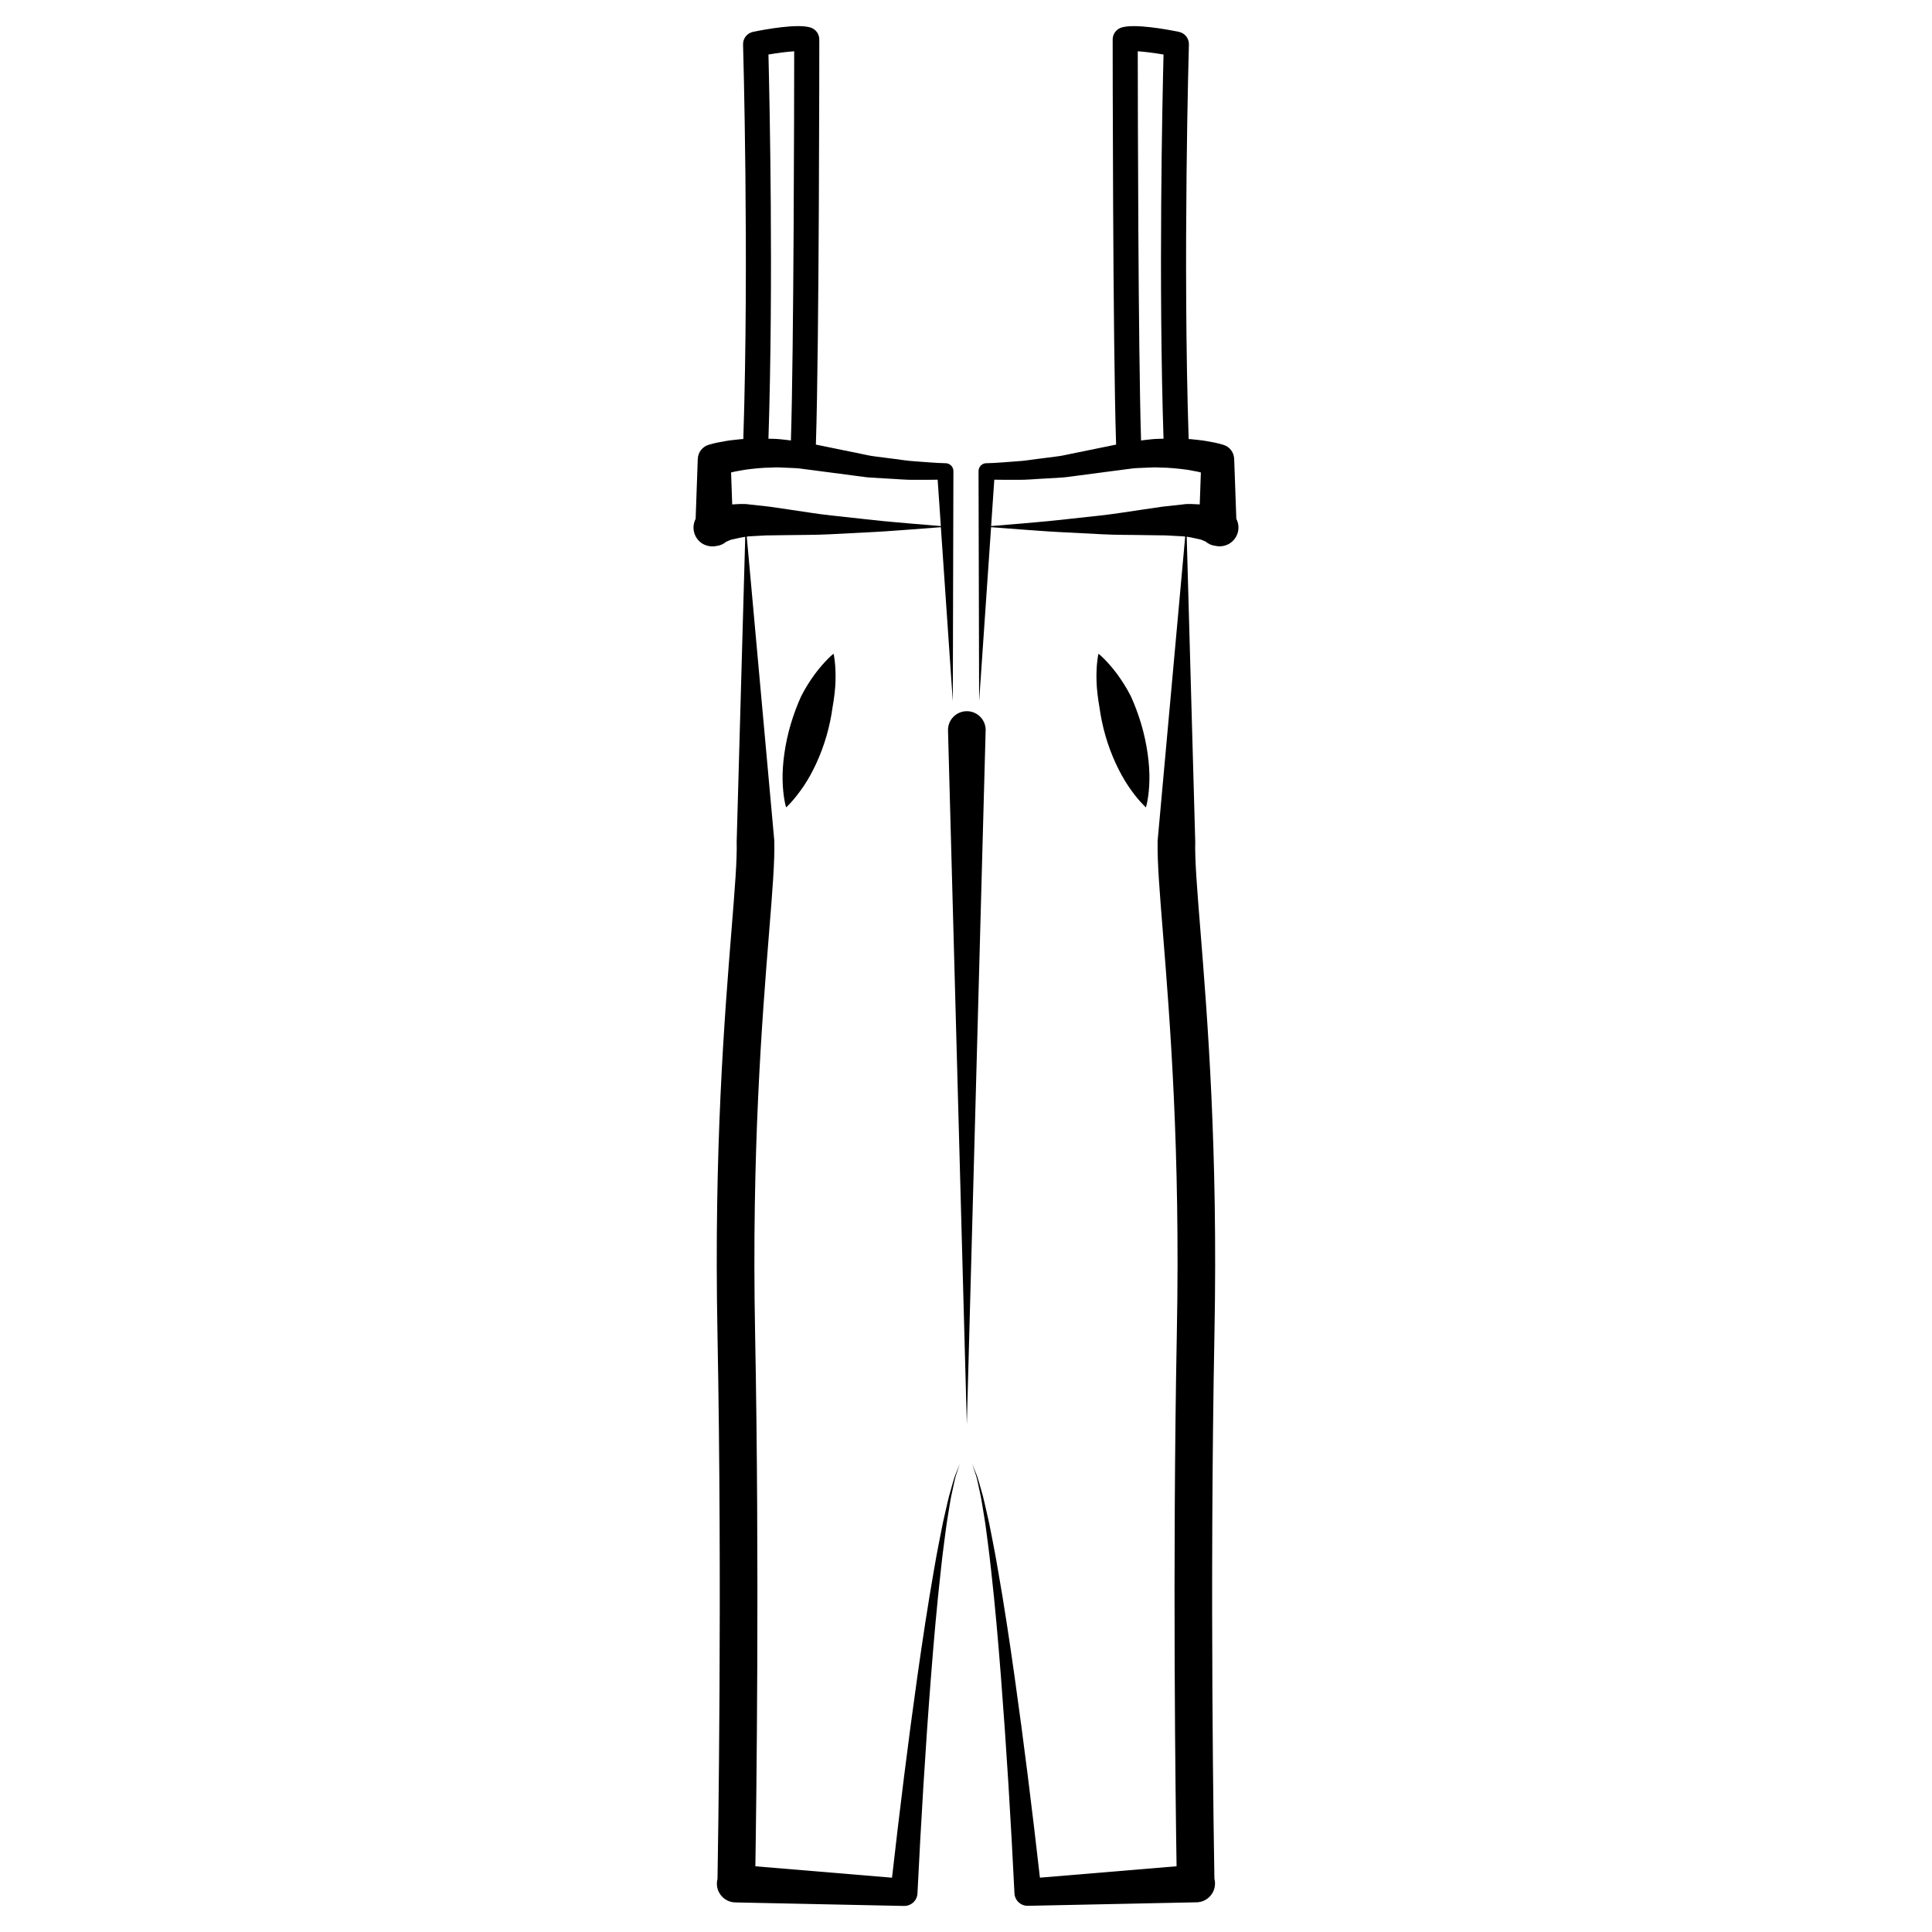
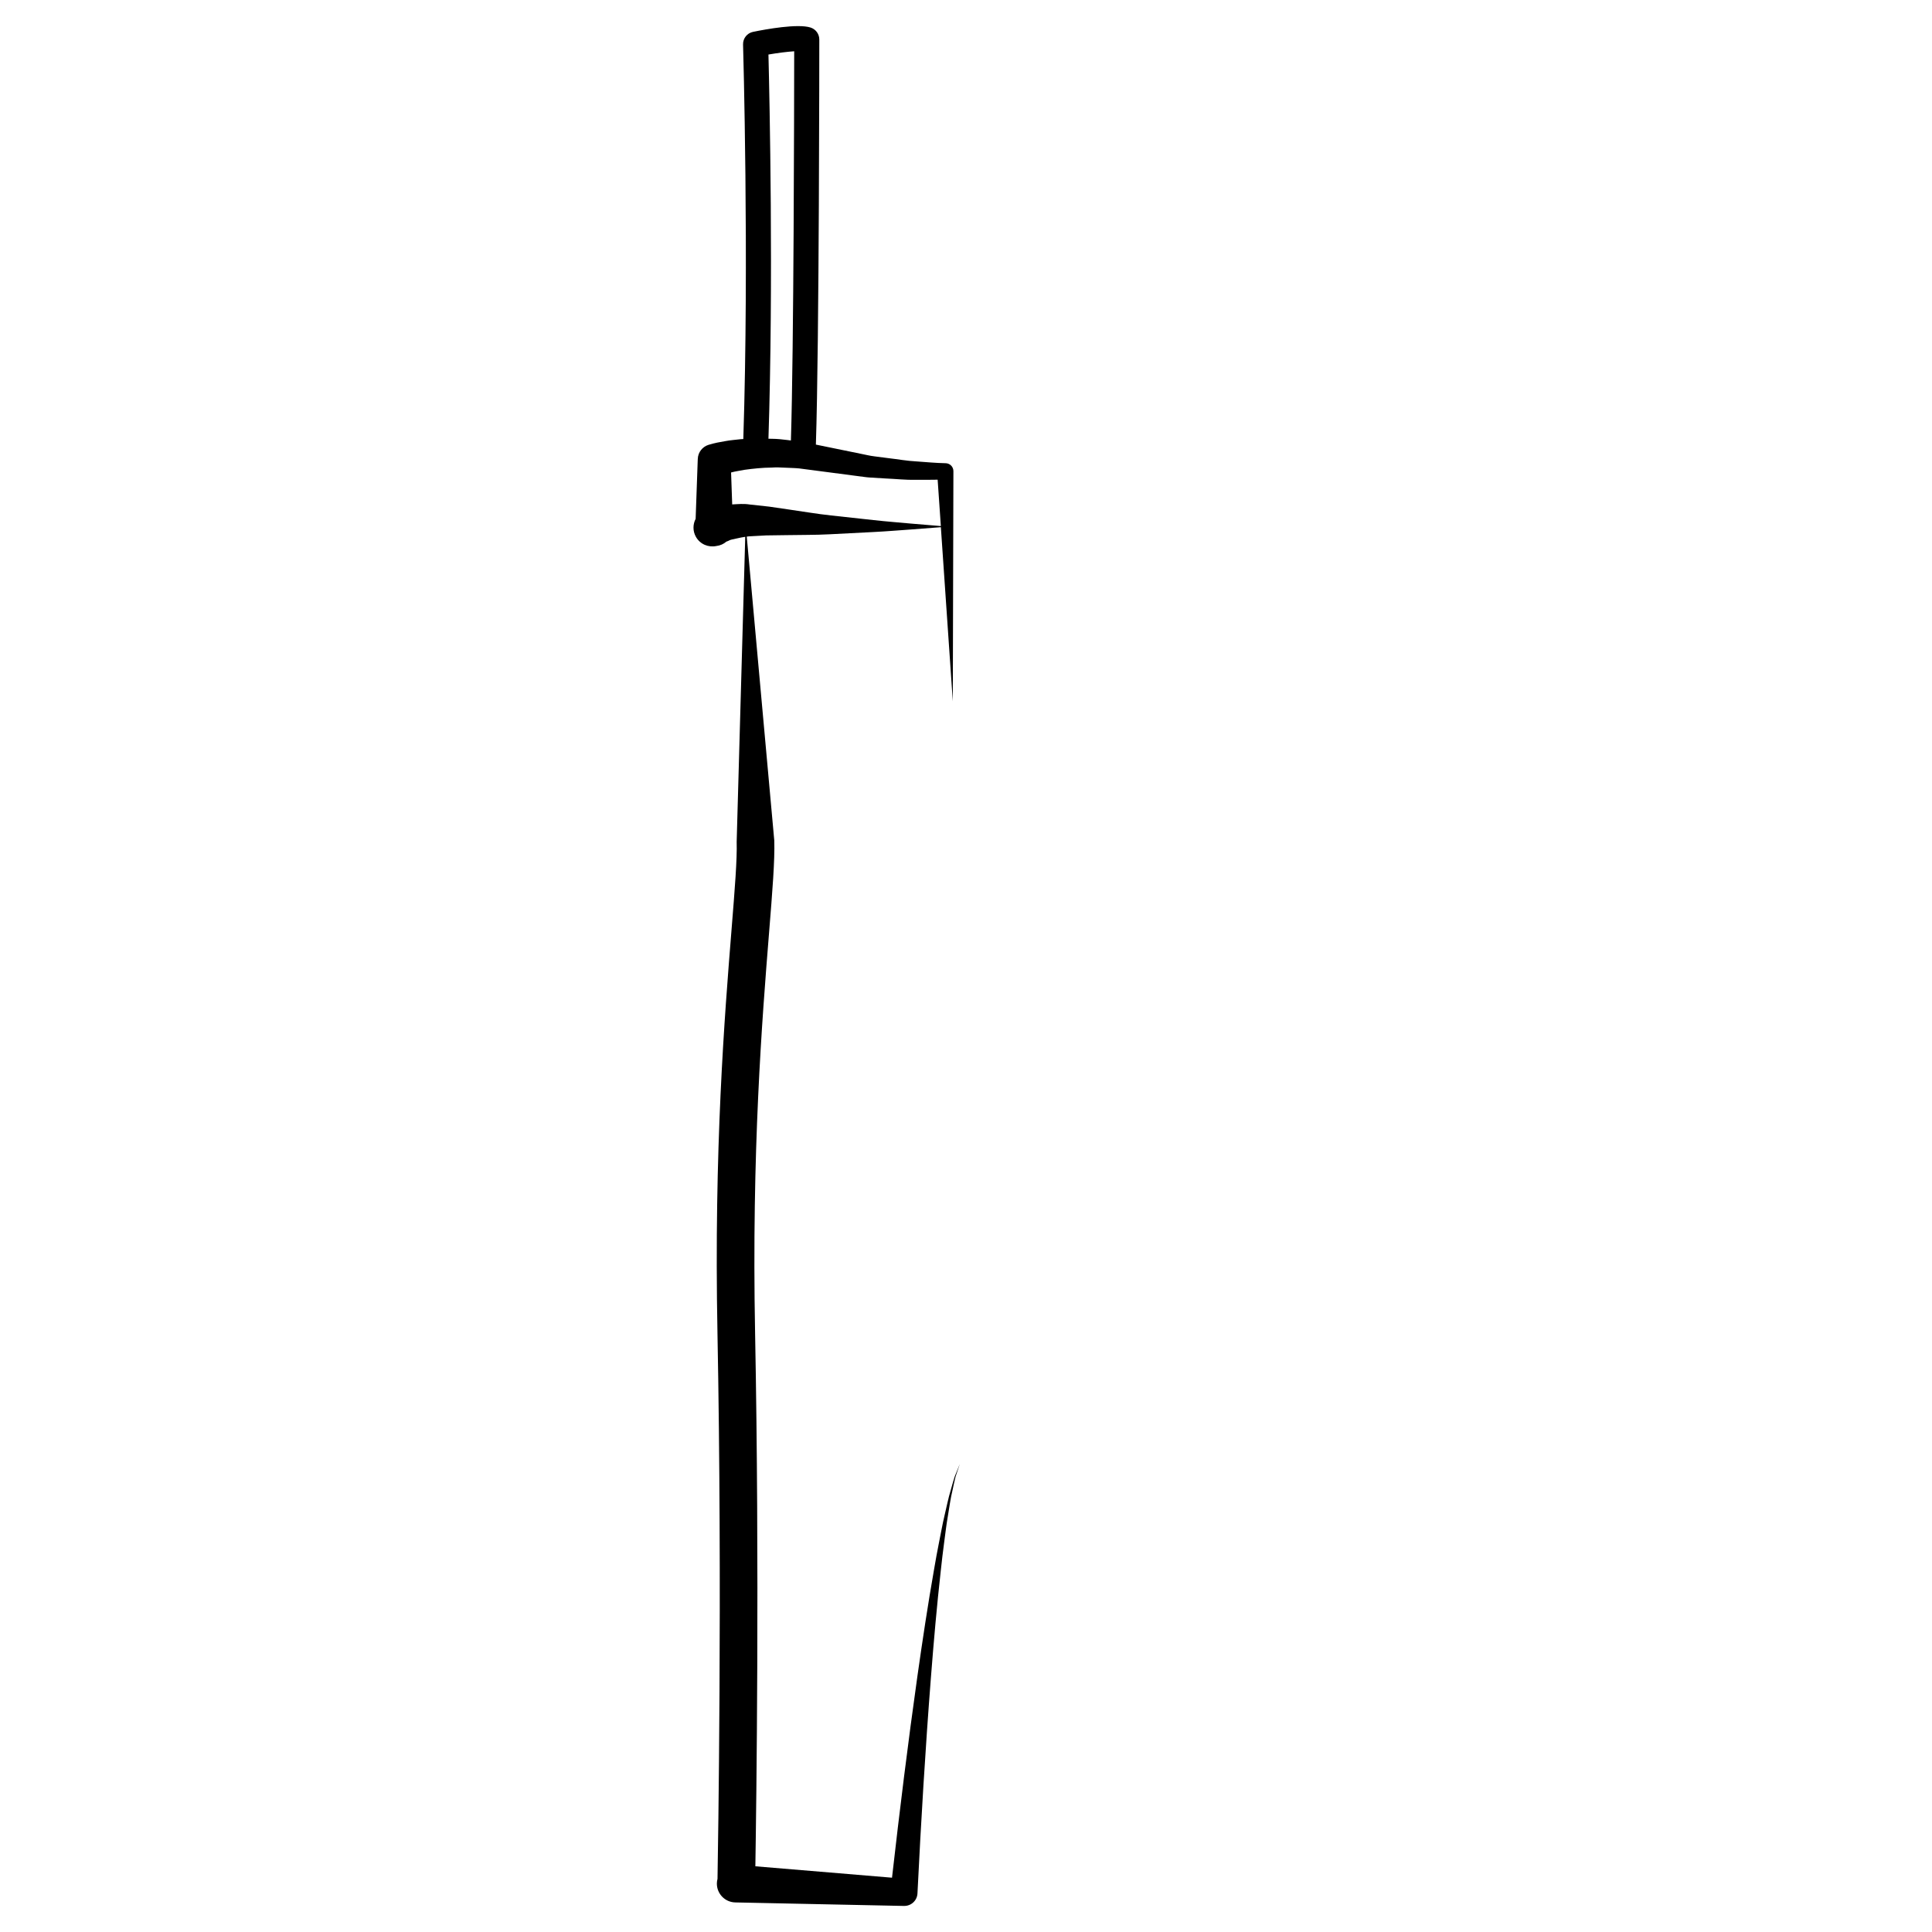
<svg xmlns="http://www.w3.org/2000/svg" fill="#000000" width="800px" height="800px" version="1.1" viewBox="144 144 512 512">
  <g>
    <path d="m396.01 538.71c-0.711 2.301-1.152 4.648-1.715 6.988-0.562 2.332-0.953 4.691-1.438 7.031-0.484 2.352-0.887 4.711-1.301 7.07-1.664 9.43-3.082 18.906-4.43 28.383-2.508 17.77-4.707 35.574-6.731 53.426l-36.215-3.023c0.262-16.48 1.117-79.547-0.07-141.3-0.934-48.375 1.859-83.129 3.703-106.12 0.898-11.133 1.547-19.191 1.379-24.453 0-0.012-0.004-0.02-0.004-0.023l-7.289-80.48c0.297-0.031 0.559-0.09 0.887-0.09 1.32-0.07 2.754-0.145 4.273-0.23 1.707-0.02 3.5-0.047 5.359-0.074 3.668-0.082 7.527-0.012 11.473-0.227 3.926-0.203 7.856-0.402 11.531-0.594 3.664-0.18 7.059-0.48 9.977-0.676 3.492-0.266 6.258-0.484 7.941-0.609l3.164 46.145 0.16-61c0-1.145-0.91-2.074-2.051-2.098l-0.16-0.004c-2.473-0.051-5.023-0.293-7.547-0.473-2.539-0.117-4.988-0.59-7.477-0.867l-3.719-0.48c-1.23-0.137-2.516-0.484-3.769-0.715l-7.566-1.547-4.156-0.848c0.891-26.988 0.906-106.55 0.906-107.36 0-1.449-0.941-2.734-2.324-3.168-3.387-1.078-11.773 0.438-15.219 1.145-1.582 0.316-2.711 1.738-2.66 3.356 0.016 0.562 1.621 56.742 0.066 104.56-0.215 0.016-0.43 0.016-0.641 0.031-1.387 0.172-2.766 0.25-4.16 0.52-1.438 0.242-2.695 0.465-4.398 0.973-1.602 0.492-2.805 1.953-2.863 3.723l-0.02 0.391-0.551 15.508c-0.754 1.457-0.789 3.254 0.082 4.781 1.109 1.961 3.32 2.852 5.406 2.414 1.012-0.117 1.93-0.527 2.656-1.16 0.203-0.074 0.402-0.137 0.691-0.277 0.312-0.242 1.266-0.387 2.211-0.598 0.629-0.137 1.336-0.297 2.098-0.402l-2.266 80.668c0 0.016-0.004 0.035-0.004 0.047v0.051 0.016 0.035c0.137 4.719-0.488 12.438-1.352 23.184-1.863 23.195-4.684 58.113-3.738 106.98 1.301 67.809 0.137 137.45 0.012 144.68-0.098 0.371-0.156 0.746-0.168 1.152-0.059 2.754 2.125 5.031 4.883 5.09l44.508 0.926h0.215c1.879 0.039 3.461-1.426 3.551-3.309 0.938-19.055 2.082-38.145 3.562-57.176 0.746-9.527 1.566-19.035 2.637-28.527 0.262-2.371 0.52-4.742 0.848-7.106 0.332-2.363 0.574-4.742 0.992-7.082 0.402-2.352 0.699-4.727 1.266-7.043 0.266-1.152 0.48-2.344 0.785-3.488l1.137-3.391-1.352 3.324c-0.375 1.125-0.664 2.281-1.008 3.43zm-41.539-381.12c-0.016 14.867-0.105 78.621-0.871 103.14-0.324-0.039-0.641-0.082-0.961-0.121-1.344-0.172-2.695-0.316-4.066-0.324-0.309-0.016-0.621-0.004-0.926-0.016 1.352-41.785 0.297-89.777 0-101.82 2.578-0.445 5.059-0.746 6.824-0.859zm-16.293 120.08c-0.051 0-0.09 0-0.137 0.012l-0.297-8.473c0.031 0 0.059-0.012 0.09-0.02 1.113-0.309 2.309-0.441 3.465-0.684 2.363-0.324 4.75-0.574 7.176-0.594 1.211-0.09 2.422-0.039 3.641 0.031 1.219 0.07 2.438 0.07 3.652 0.191l7.527 0.984 7.656 1.004c1.285 0.141 2.519 0.383 3.856 0.445l3.977 0.238c2.637 0.109 5.285 0.414 7.894 0.352 1.934 0 3.871 0.012 5.809-0.031l0.848 12.289c-1.684-0.137-4.438-0.371-7.91-0.66-2.902-0.277-6.309-0.523-9.922-0.926-3.598-0.395-7.438-0.805-11.27-1.23-3.824-0.402-7.691-1.094-11.301-1.594-1.773-0.258-3.481-0.516-5.109-0.746-1.82-0.195-3.543-0.383-5.129-0.559-1.57-0.258-3.133-0.102-4.516-0.031z" />
-     <path d="m363.37 318.64c-0.918 0.918-2.117 2.258-3.375 3.934-1.238 1.684-2.539 3.684-3.68 5.945-1.055 2.312-1.996 4.852-2.777 7.453-1.527 5.199-2.246 10.641-2.141 14.848 0.055 2.106 0.25 3.883 0.48 5.144 0.215 1.258 0.453 2 0.453 2s0.609-0.535 1.477-1.516c0.875-0.973 2-2.398 3.18-4.125 2.344-3.473 4.594-8.258 6.047-13.297 0.727-2.519 1.266-5.094 1.602-7.578 0.441-2.481 0.727-4.863 0.785-6.961 0.055-2.098-0.039-3.898-0.191-5.188-0.137-1.285-0.324-2.055-0.324-2.055 0-0.004-0.633 0.48-1.535 1.395z" />
-     <path d="m405.21 337.33c-0.074-2.754-2.367-4.926-5.125-4.852-2.754 0.074-4.934 2.367-4.852 5.125l4.988 183.84 4.984-183.84c0.012-0.086 0.012-0.188 0.004-0.273z" />
-     <path d="m471.64 281.51-0.555-15.527-0.016-0.383c-0.059-1.676-1.168-3.211-2.867-3.719-1.699-0.508-2.957-0.734-4.394-0.973-1.395-0.266-2.777-0.344-4.16-0.52-0.211-0.016-0.422-0.016-0.641-0.031-1.566-47.816 0.051-104 0.066-104.56 0.047-1.617-1.078-3.039-2.66-3.356-3.445-0.707-11.84-2.215-15.219-1.145-1.375 0.434-2.324 1.719-2.324 3.168 0 0.801 0.016 80.367 0.91 107.36l-4.156 0.848-7.566 1.547c-1.258 0.23-2.539 0.574-3.769 0.715l-3.719 0.48c-2.488 0.277-4.941 0.746-7.481 0.867-2.519 0.18-5.074 0.422-7.543 0.473h-0.176c-1.137 0.02-2.047 0.953-2.047 2.098l0.156 61 3.168-46.145c1.676 0.125 4.449 0.344 7.941 0.609 2.918 0.195 6.312 0.492 9.977 0.676 3.68 0.191 7.609 0.395 11.531 0.594 3.945 0.215 7.805 0.145 11.473 0.227 1.859 0.031 3.652 0.055 5.356 0.074 1.523 0.086 2.953 0.16 4.277 0.23 0.324 0 0.59 0.059 0.887 0.09l-7.281 80.324c0 0.047-0.016 0.09-0.02 0.125v0.102c-0.012 0.176-0.02 0.383-0.016 0.559 0 0.02 0.004 0.051 0.012 0.074-0.086 5.262 0.535 13.004 1.391 23.648 1.84 22.992 4.637 57.625 3.703 105.99-1.184 61.773-0.332 125.04-0.074 141.55l-36.215 3.023c-2.023-17.852-4.223-35.648-6.734-53.426-1.34-9.477-2.762-18.953-4.43-28.383-0.406-2.363-0.812-4.719-1.293-7.07-0.484-2.348-0.875-4.707-1.441-7.031-0.555-2.336-0.996-4.684-1.707-6.988-0.344-1.148-0.629-2.309-1.012-3.445l-1.352-3.324 1.133 3.391c0.316 1.148 0.523 2.332 0.789 3.488 0.559 2.316 0.855 4.695 1.266 7.043 0.418 2.344 0.66 4.727 0.992 7.082 0.324 2.363 0.578 4.731 0.848 7.106 1.066 9.492 1.891 19 2.629 28.527 1.48 19.027 2.629 38.117 3.566 57.176 0.098 1.875 1.664 3.352 3.551 3.309h0.215l44.5-0.926c0.102 0 0.211 0 0.312-0.012 2.746-0.238 4.785-2.641 4.555-5.391-0.02-0.289-0.082-0.559-0.145-0.828-0.125-7.18-1.293-76.605 0.012-144.44 0.941-48.859-1.875-83.914-3.738-107.11-0.867-10.801-1.496-18.617-1.352-23.332v-0.004-0.004-0.016c0-0.004-0.004-0.004-0.004-0.016l-2.258-80.746c0.754 0.105 1.465 0.266 2.098 0.402 0.945 0.211 1.898 0.359 2.211 0.598 0.277 0.125 0.473 0.195 0.66 0.266 0.746 0.641 1.676 1.062 2.695 1.168 2.394 0.516 4.863-0.77 5.738-3.133 0.516-1.375 0.371-2.82-0.254-4.031zm-19.293-123.06c-0.301 12.047-1.352 60.027 0 101.82-0.309 0.012-0.621 0-0.926 0.016-1.367 0.012-2.719 0.152-4.07 0.324-0.316 0.047-0.637 0.086-0.957 0.121-0.762-24.512-0.855-88.266-0.875-103.14 1.773 0.113 4.25 0.422 6.828 0.859zm4.949 119.25c-1.582 0.176-3.305 0.363-5.129 0.559-1.621 0.238-3.336 0.492-5.113 0.746-3.606 0.504-7.477 1.188-11.301 1.594-3.84 0.422-7.672 0.836-11.27 1.23-3.606 0.402-7.012 0.648-9.914 0.926-3.473 0.289-6.231 0.523-7.91 0.66l0.84-12.289c1.949 0.039 3.879 0.031 5.809 0.031 2.621 0.059 5.266-0.242 7.898-0.352l3.969-0.238c1.336-0.059 2.574-0.309 3.863-0.449l7.656-1.004 7.523-0.984c1.215-0.121 2.434-0.121 3.656-0.191 1.211-0.07 2.422-0.117 3.637-0.031 2.422 0.02 4.816 0.273 7.18 0.594 1.152 0.242 2.352 0.379 3.465 0.684 0.031 0.012 0.059 0.02 0.09 0.02l-0.301 8.473c-0.047-0.012-0.086-0.012-0.133-0.012-1.379-0.066-2.938-0.223-4.516 0.035z" />
-     <path d="m436.97 339.03c1.457 5.039 3.707 9.82 6.051 13.297 1.168 1.734 2.301 3.152 3.18 4.125 0.867 0.977 1.477 1.516 1.477 1.516s0.238-0.742 0.453-2c0.227-1.258 0.422-3.043 0.473-5.144 0.105-4.207-0.613-9.648-2.141-14.848-0.77-2.602-1.719-5.141-2.769-7.453-1.145-2.258-2.445-4.262-3.68-5.945-1.266-1.676-2.457-3.023-3.375-3.934-0.91-0.918-1.535-1.395-1.535-1.395s-0.188 0.77-0.324 2.055c-0.152 1.289-0.246 3.094-0.191 5.188 0.066 2.102 0.344 4.484 0.781 6.961 0.34 2.484 0.879 5.059 1.602 7.578z" />
  </g>
</svg>